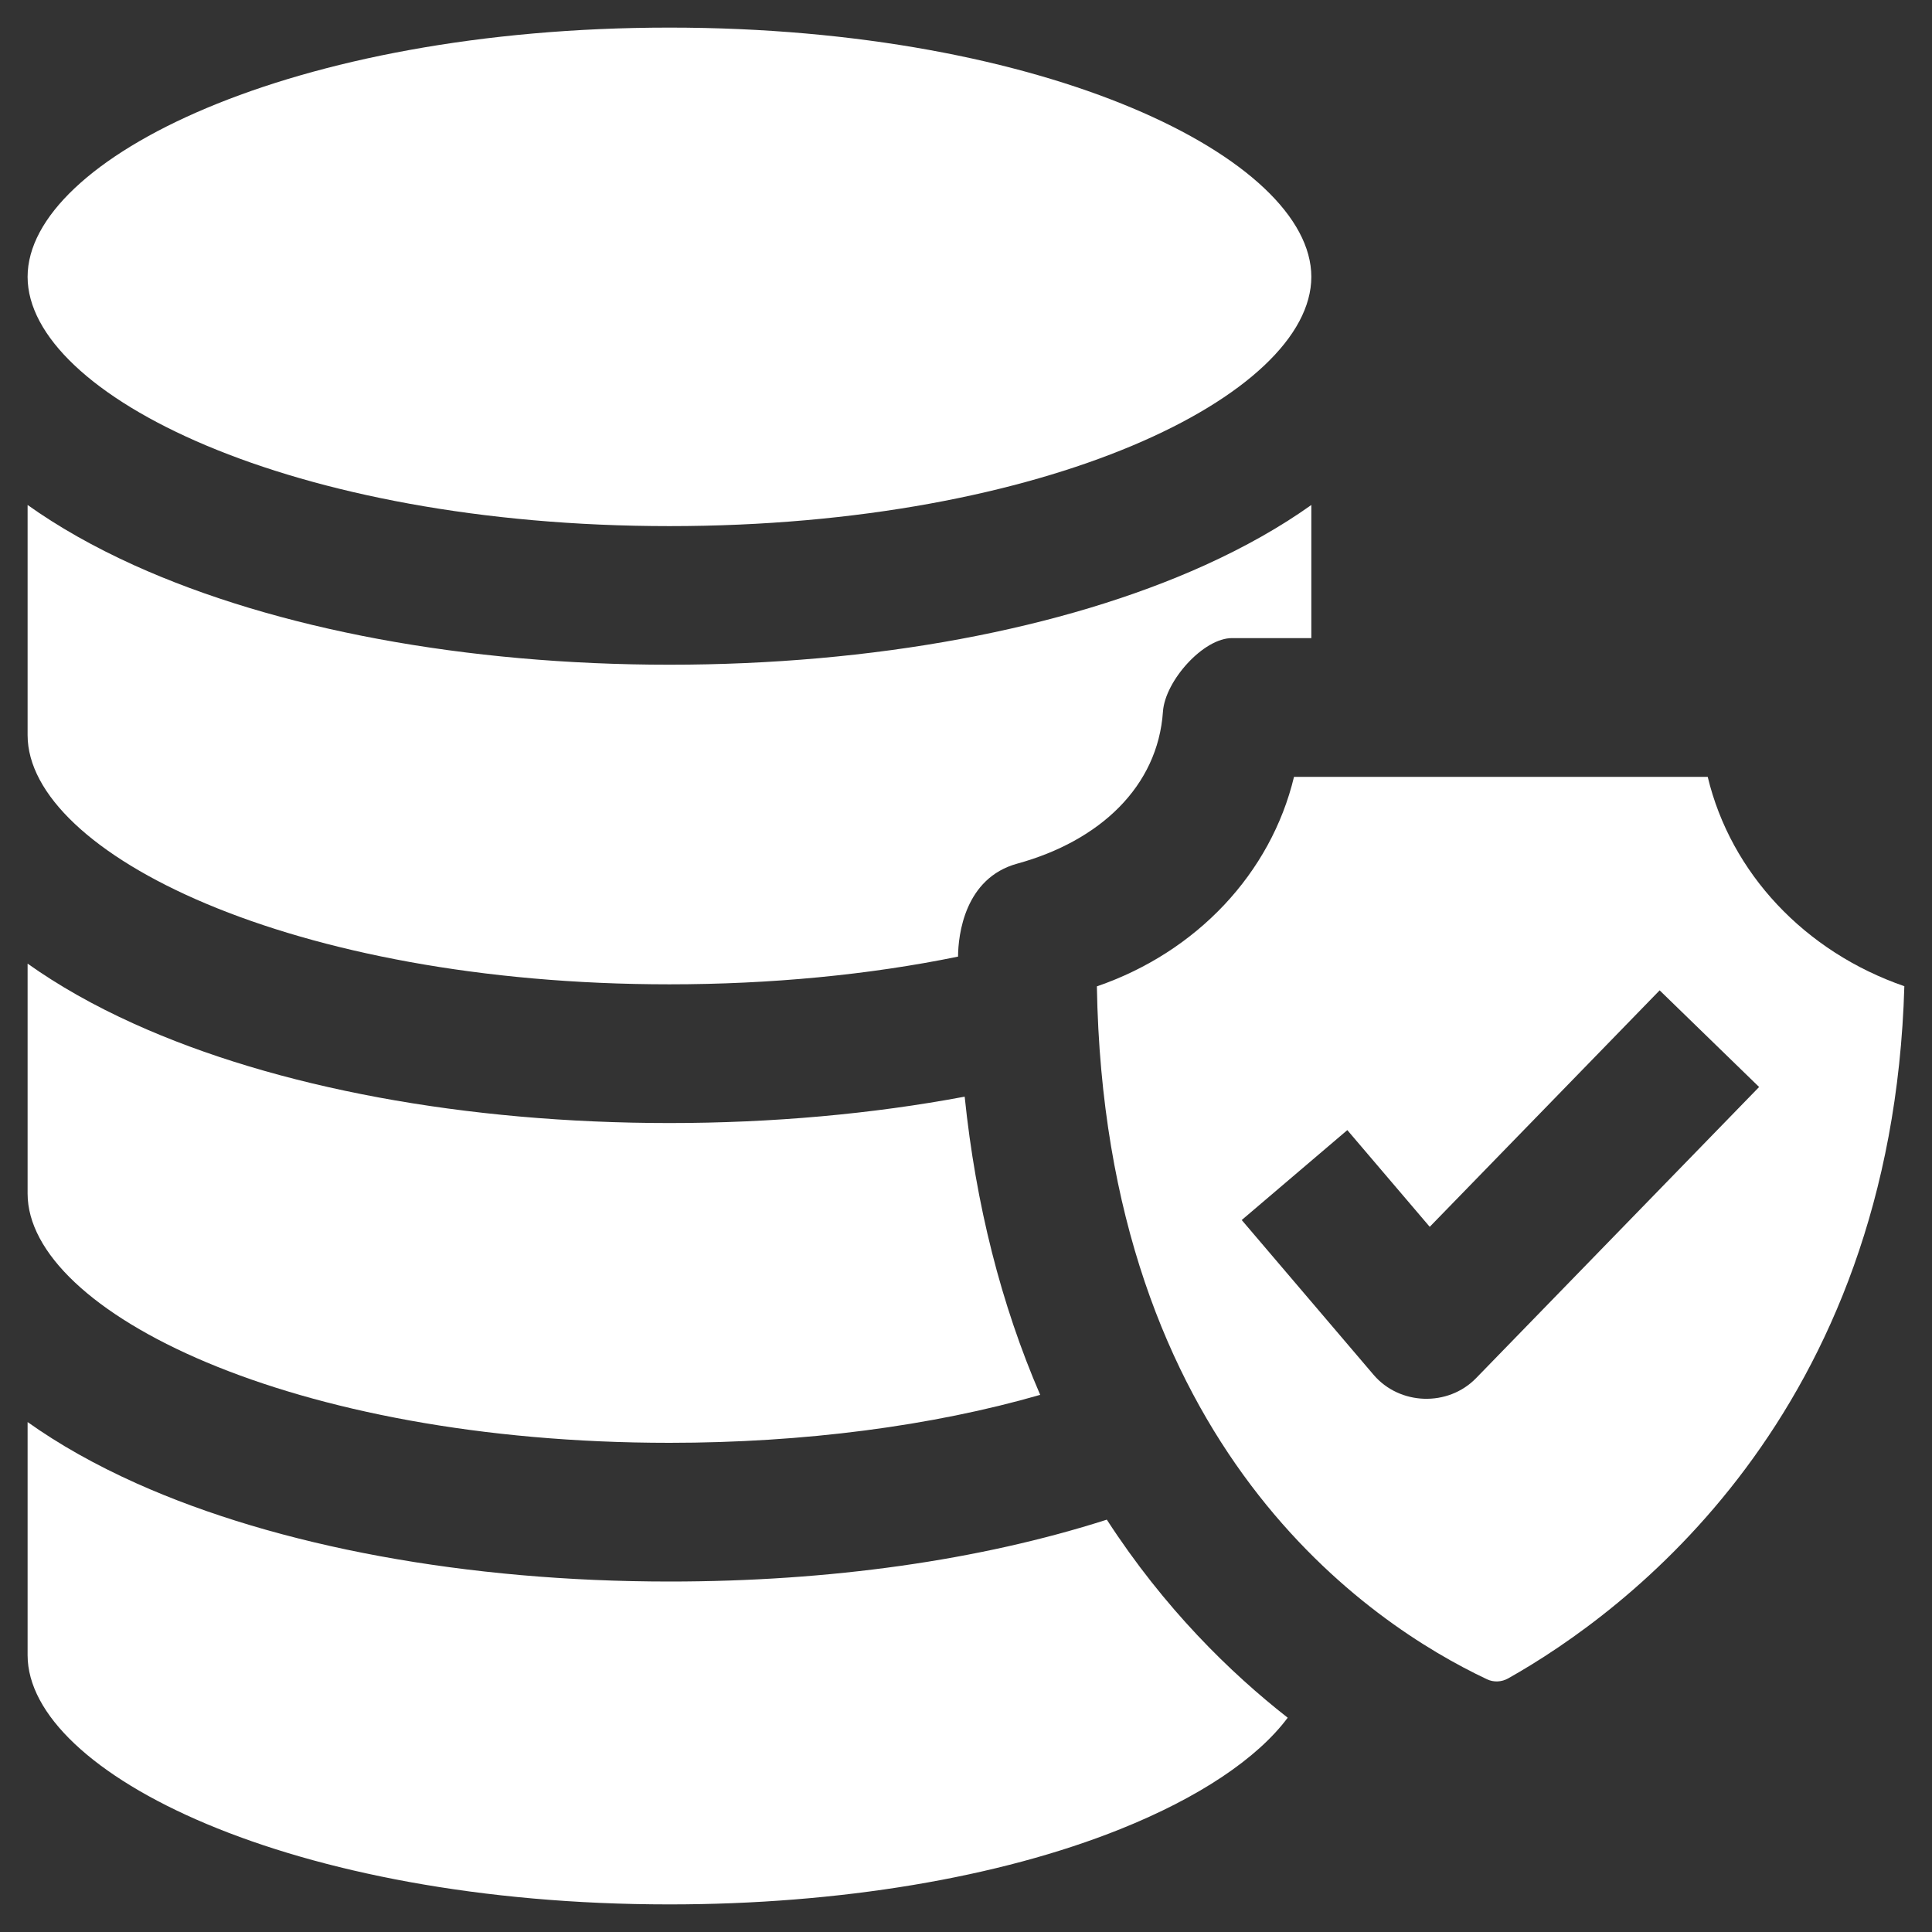
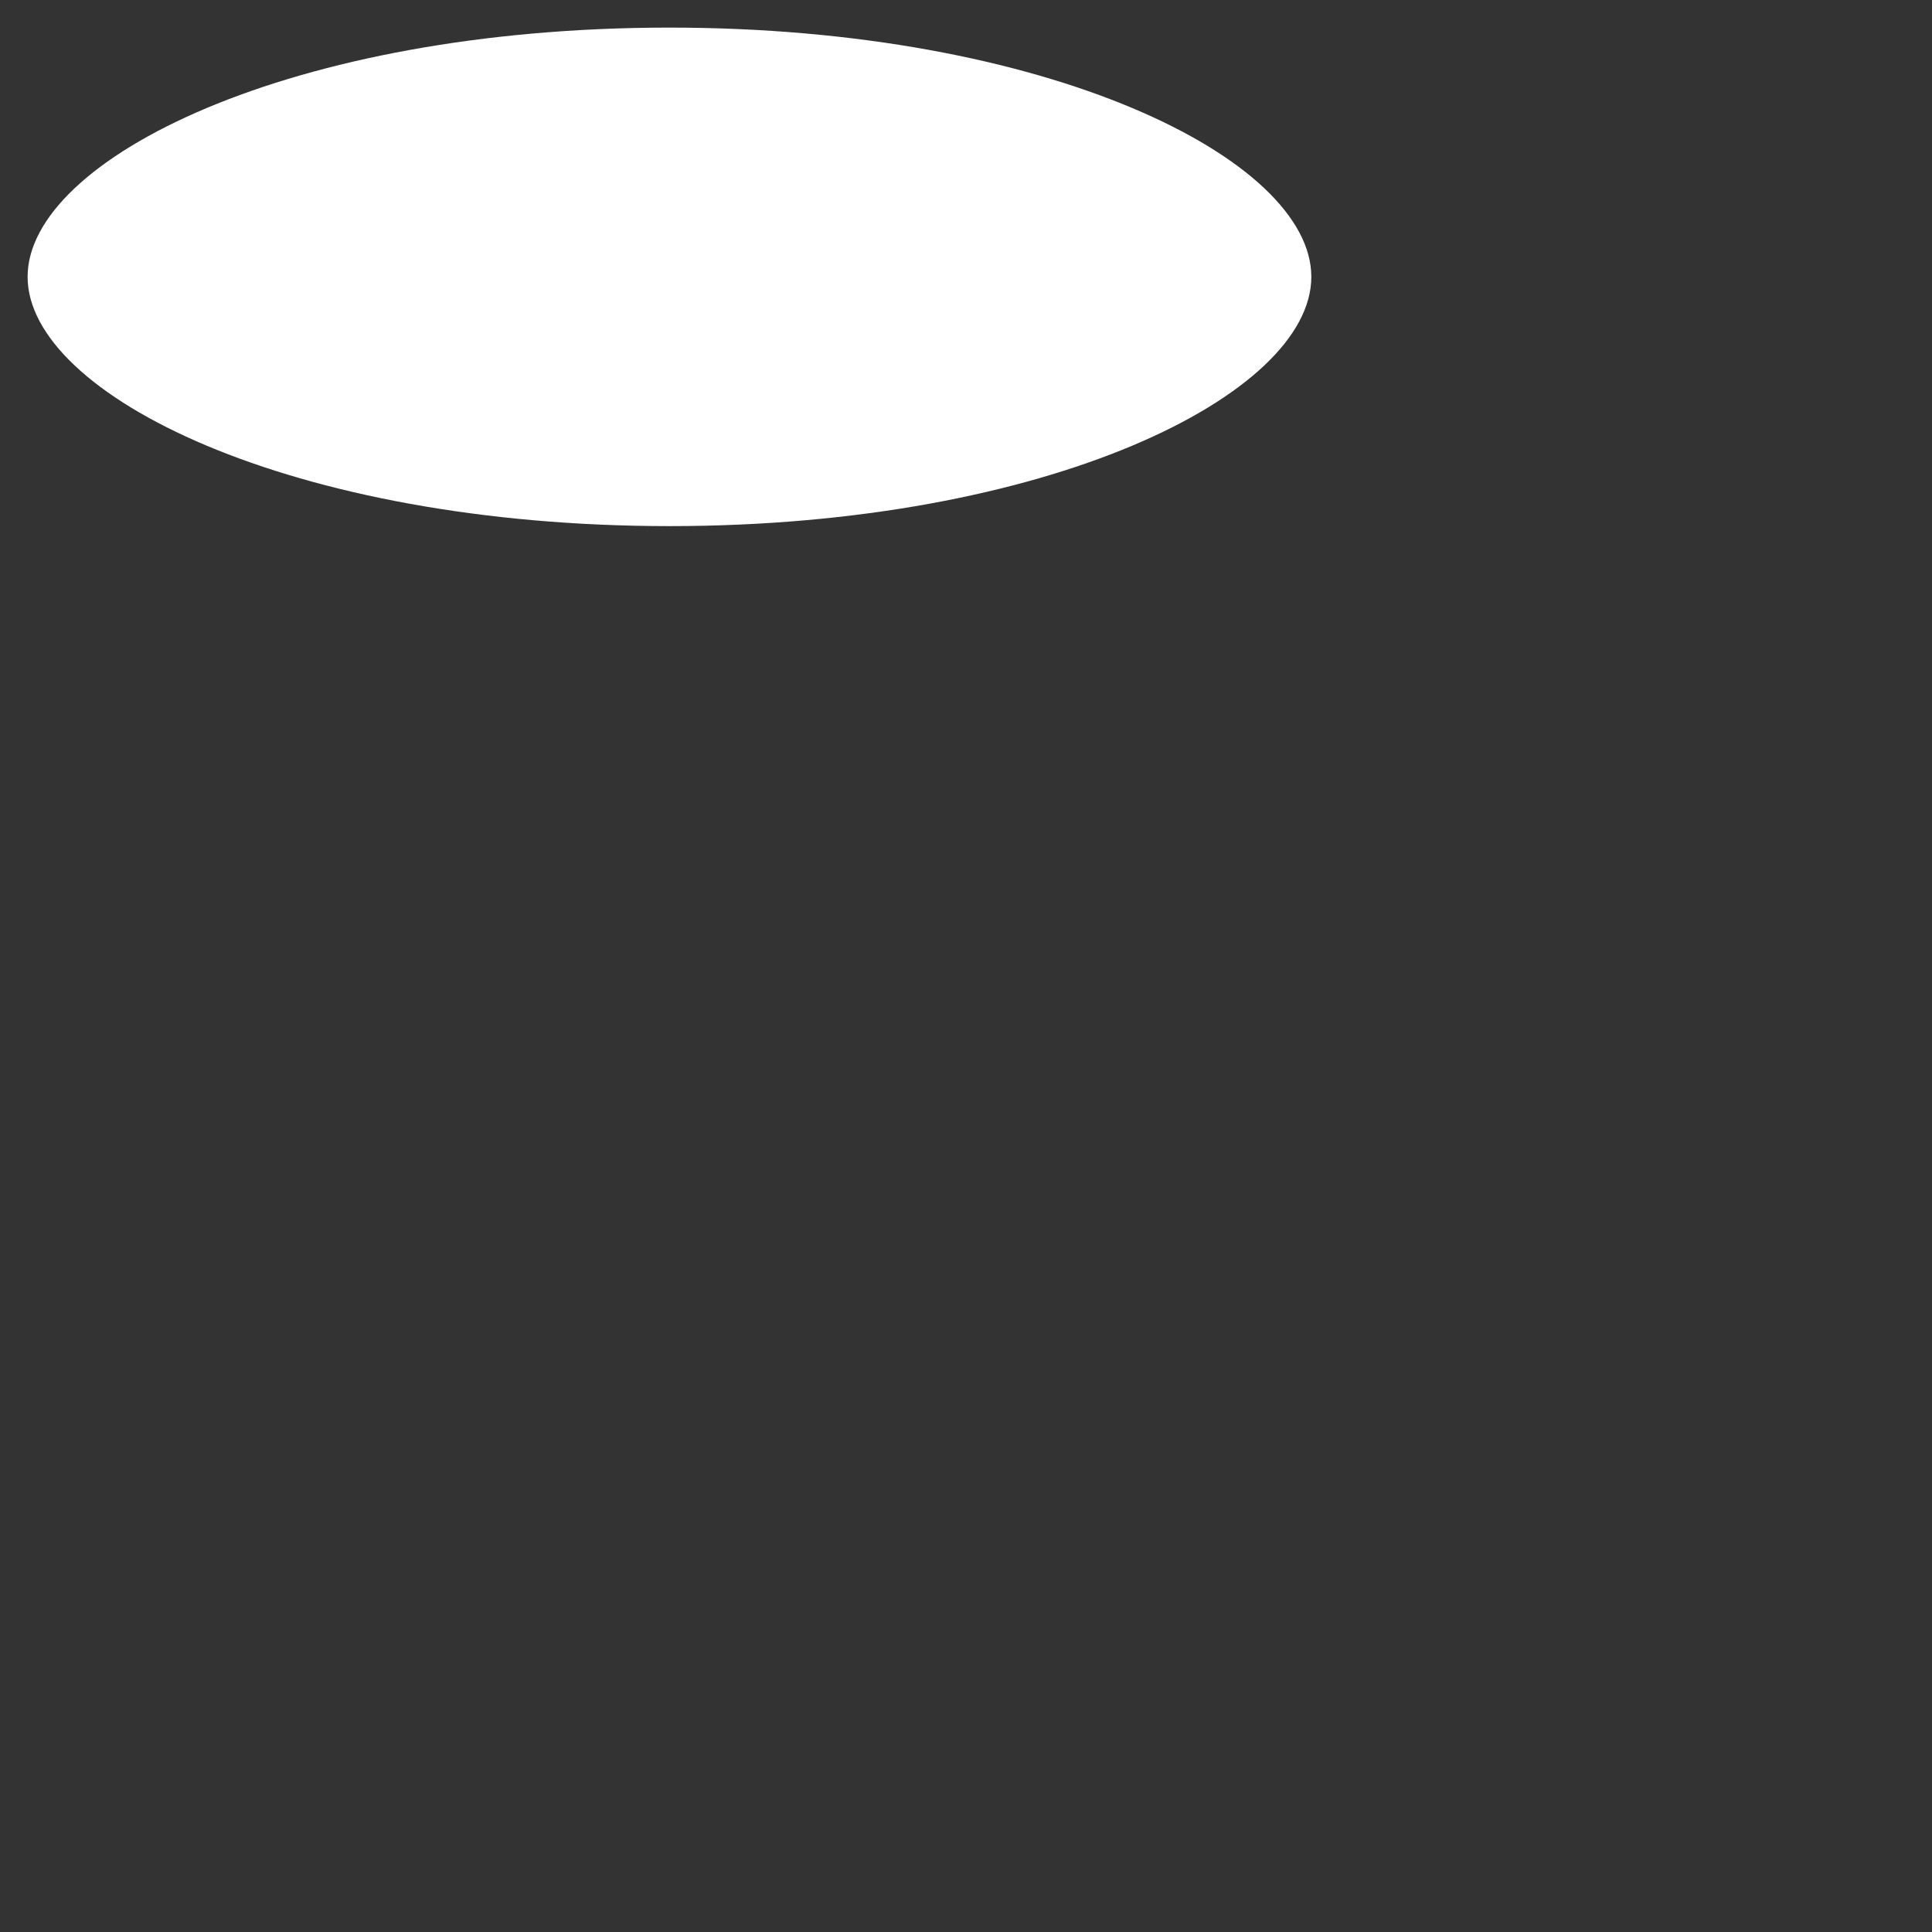
<svg xmlns="http://www.w3.org/2000/svg" width="35" height="35" viewBox="0 0 35 35" fill="none">
  <rect x="0" y="0" width="35" height="35" fill="#333333" stroke="none" />
  <g clip-path="url(#clip0_20959_5073)">
    <path d="M12.128 0.5C5.276 0.5 0.5 2.88 0.5 5.015C0.5 7.151 5.276 9.531 12.128 9.531C18.981 9.531 23.756 7.151 23.756 5.015C23.756 2.88 18.981 0.5 12.128 0.5Z" fill="white" />
-     <path d="M0.5 25.762V29.985C0.5 32.121 5.276 34.5 12.128 34.5C15.2 34.5 18.098 34.017 20.291 33.138C21.72 32.566 22.778 31.856 23.328 31.118C22.291 30.306 21.094 29.14 20.051 27.53C17.755 28.265 15.041 28.651 12.128 28.651C8.464 28.651 5.036 28.02 2.476 26.874C1.729 26.539 1.069 26.167 0.5 25.762Z" fill="white" />
-     <path d="M0.5 17.457L0.5 21.623C0.5 23.758 5.276 26.138 12.128 26.138C14.559 26.138 16.89 25.833 18.844 25.269C18.136 23.631 17.678 21.824 17.476 19.867C15.805 20.181 13.983 20.345 12.128 20.345C8.44 20.345 4.996 19.707 2.431 18.548C1.702 18.219 1.057 17.853 0.5 17.457Z" fill="white" />
-     <path d="M0.5 9.148V13.317C0.5 15.453 5.276 17.832 12.128 17.832C13.961 17.832 15.748 17.66 17.356 17.33C17.358 16.935 17.476 15.908 18.427 15.646C19.926 15.235 20.975 14.247 21.068 12.892C21.106 12.334 21.804 11.553 22.324 11.56H23.756V9.148C23.199 9.545 22.554 9.91 21.826 10.24C19.257 11.402 15.813 12.042 12.128 12.042C8.443 12.042 4.999 11.402 2.43 10.24C1.702 9.91 1.057 9.545 0.5 9.148Z" fill="white" />
-     <path d="M30.937 14.074H23.442C23.023 15.817 21.683 17.246 19.871 17.869C20.012 26.233 24.819 29.422 26.939 30.422C27.06 30.479 27.203 30.473 27.323 30.405C29.451 29.206 34.275 25.638 34.499 17.866C32.692 17.242 31.355 15.814 30.937 14.074ZM26.741 24.966C26.232 25.489 25.356 25.46 24.883 24.905L22.495 22.102L24.408 20.473L25.901 22.225L30.066 17.941L31.868 19.692L26.741 24.966Z" fill="white" />
  </g>
  <defs>
    <clipPath id="clip0_20959_5073">
      <rect width="34" height="34" fill="white" transform="translate(0.5 0.5)" />
    </clipPath>
  </defs>
</svg>